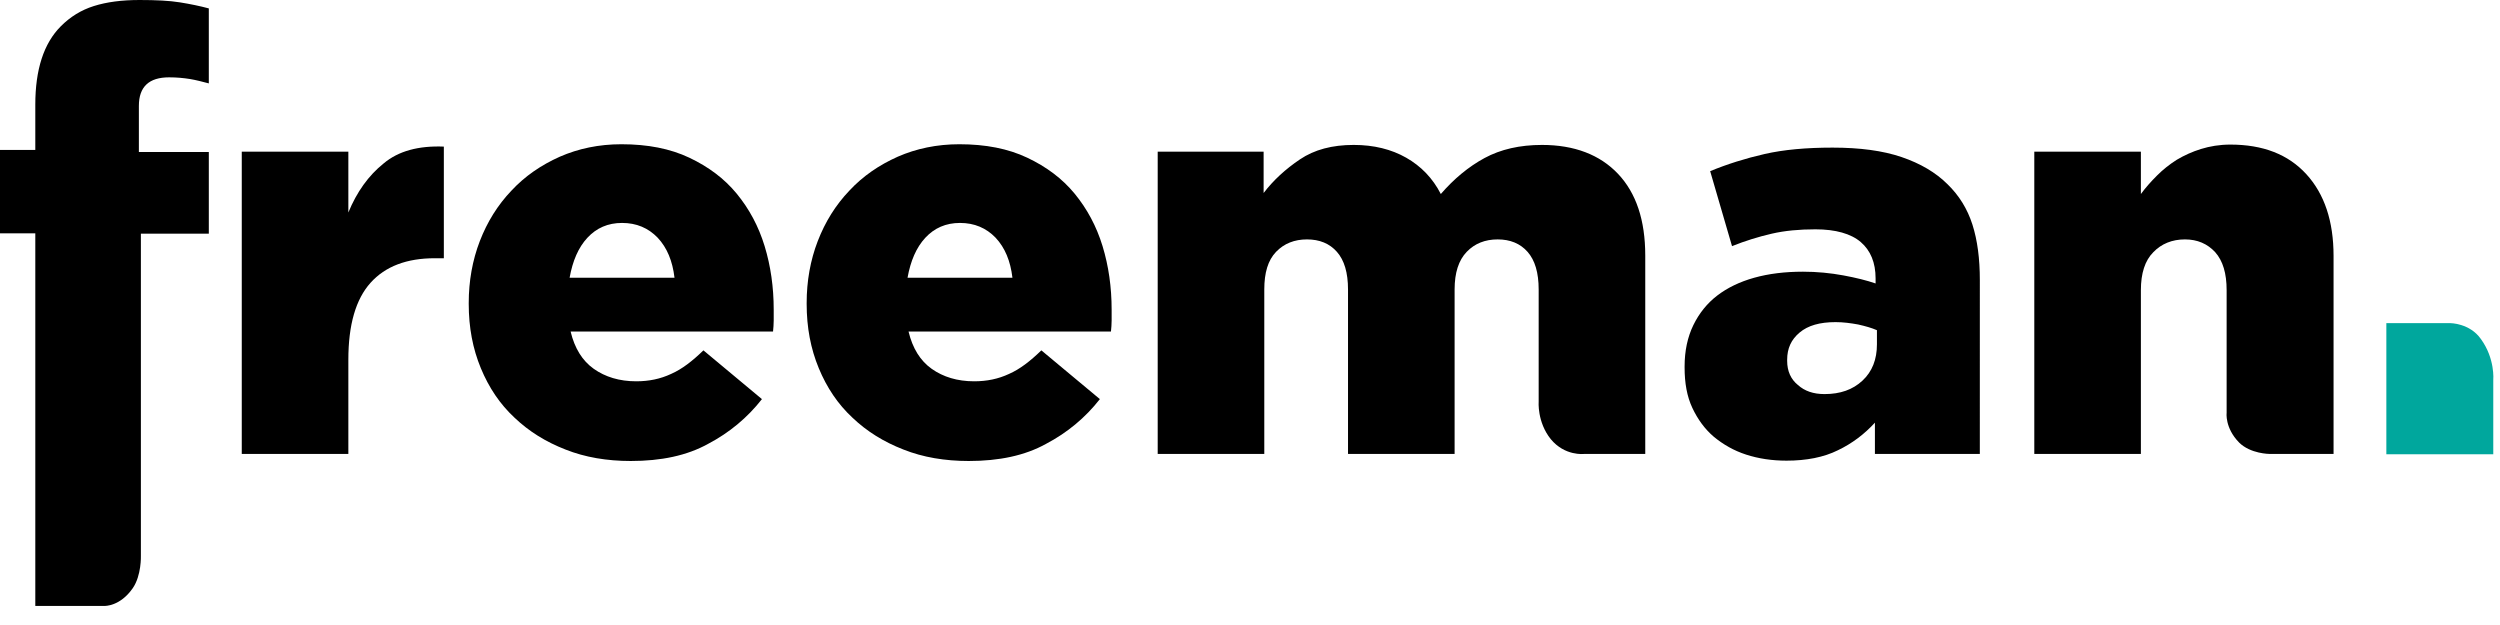
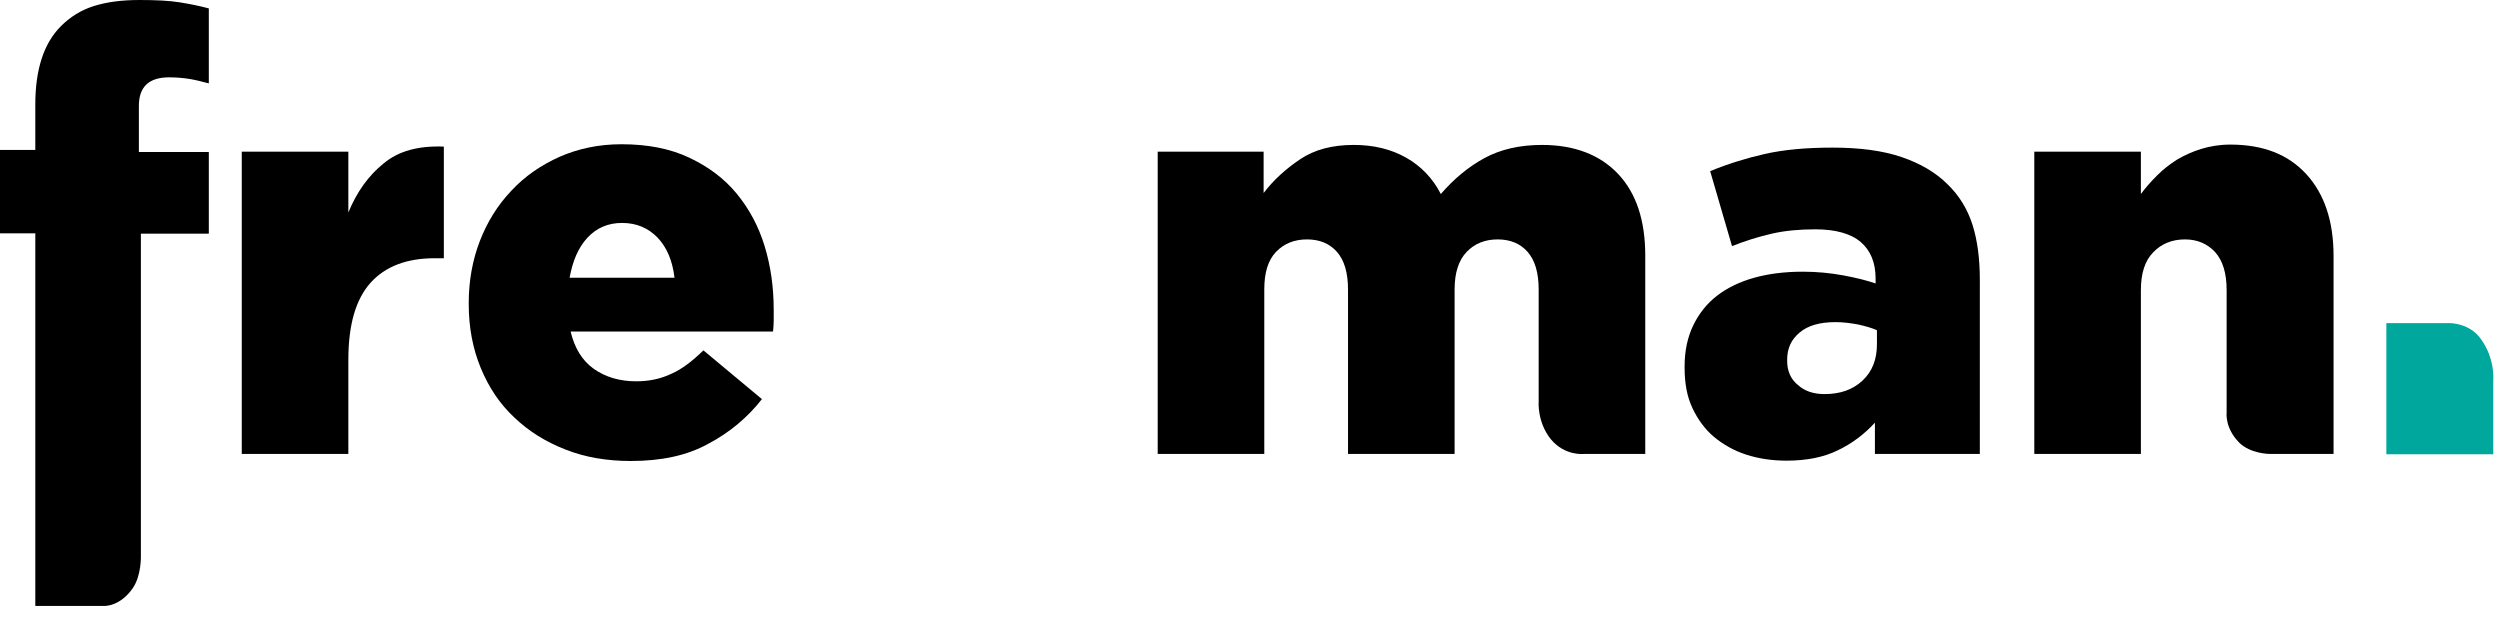
<svg xmlns="http://www.w3.org/2000/svg" version="1.1" id="Layer_1" x="0px" y="0px" viewBox="0 0 743.5 185.9" style="enable-background:new 0 0 743.5 185.9;" xml:space="preserve">
  <style type="text/css">
	.st0{fill:#00A79D;}
</style>
  <g>
    <path d="M10.5,69.4H0V44.6h10.5V31.1c0-10.4,2.5-18.2,7.6-23.3c2.8-2.8,6-4.8,9.8-6S36.2,0,41.5,0c4.9,0,8.9,0.2,12,0.7   s6,1.1,8.6,1.8v22.3c-1.9-0.5-3.8-1-5.6-1.3c-1.9-0.3-3.9-0.5-6.2-0.5c-6,0-9,2.8-9,8.5v13.7h20.8v24.3H41.9v95.8   c0,0,0.2,5.8-2.4,9.6c-3.8,5.5-8.4,5.3-8.4,5.3H10.5V69.4z" />
    <path d="M71.9,45.1h31.7v18.1c2.5-6.1,6-11,10.5-14.6c4.4-3.7,10.4-5.3,17.9-5v33.2h-2.7c-8.3,0-14.7,2.4-19.1,7.3   c-4.4,4.9-6.6,12.5-6.6,22.9V135H71.9V45.1z" />
    <path d="M187.6,137.1c-7.1,0-13.6-1.1-19.4-3.4c-5.9-2.3-10.9-5.4-15.2-9.5c-4.3-4-7.6-8.9-10-14.7c-2.4-5.8-3.6-12.1-3.6-19.1   v-0.3c0-6.5,1.1-12.7,3.3-18.4s5.3-10.7,9.4-15c4-4.3,8.8-7.6,14.4-10.1c5.5-2.4,11.6-3.7,18.3-3.7c7.8,0,14.5,1.3,20.2,4   c5.7,2.7,10.4,6.2,14.1,10.7c3.7,4.5,6.5,9.7,8.3,15.6c1.8,5.9,2.7,12.2,2.7,18.9c0,1,0,2,0,3.2s-0.1,2.2-0.2,3.3h-60.2   c1.2,5,3.5,8.7,6.9,11.1c3.4,2.4,7.6,3.7,12.6,3.7c3.8,0,7.2-0.7,10.4-2.2c3.2-1.4,6.3-3.8,9.6-7l17.4,14.5   c-4.3,5.5-9.7,10-16,13.3C204.3,135.5,196.6,137.1,187.6,137.1z M200.6,82.6c-0.6-5-2.2-8.9-5-11.9c-2.8-2.9-6.3-4.4-10.6-4.4   c-4.2,0-7.6,1.5-10.3,4.4c-2.7,2.9-4.4,6.9-5.3,11.9H200.6z" />
-     <path d="M288.1,137.1c-7.1,0-13.6-1.1-19.4-3.4c-5.9-2.3-10.9-5.4-15.2-9.5c-4.3-4-7.6-8.9-10-14.7c-2.4-5.8-3.6-12.1-3.6-19.1   v-0.3c0-6.5,1.1-12.7,3.3-18.4c2.2-5.7,5.3-10.7,9.4-15c4-4.3,8.8-7.6,14.4-10.1c5.5-2.4,11.6-3.7,18.3-3.7c7.8,0,14.5,1.3,20.2,4   c5.7,2.7,10.4,6.2,14.1,10.7c3.7,4.5,6.5,9.7,8.3,15.6c1.8,5.9,2.7,12.2,2.7,18.9c0,1,0,2,0,3.2s-0.1,2.2-0.2,3.3h-60.2   c1.2,5,3.5,8.7,6.9,11.1c3.4,2.4,7.6,3.7,12.6,3.7c3.8,0,7.2-0.7,10.4-2.2c3.2-1.4,6.3-3.8,9.6-7l17.4,14.5   c-4.3,5.5-9.7,10-16,13.3C304.8,135.5,297.1,137.1,288.1,137.1z M301.1,82.6c-0.6-5-2.2-8.9-5-11.9c-2.8-2.9-6.3-4.4-10.6-4.4   c-4.2,0-7.6,1.5-10.3,4.4c-2.7,2.9-4.4,6.9-5.3,11.9H301.1z" />
    <path d="M344.1,45.1h31.7v12.3c2.9-3.8,6.5-7.1,10.8-10c4.3-2.9,9.6-4.3,16-4.3c6,0,11.2,1.3,15.6,3.8c4.4,2.5,7.9,6.1,10.3,10.8   c3.9-4.5,8.2-8.1,13-10.7c4.8-2.6,10.5-3.9,17.1-3.9c9.6,0,17.2,2.9,22.6,8.6s8.1,13.8,8.1,24.3v59h-18.2c0,0-5.7,0.7-9.9-4.4   c-4.1-5.1-3.6-11.2-3.6-11.2V86.1c0-5-1.1-8.7-3.3-11.2c-2.2-2.5-5.2-3.7-8.9-3.7c-3.7,0-6.8,1.2-9.2,3.7   c-2.4,2.5-3.6,6.2-3.6,11.2V135h-31.7V86.1c0-5-1.1-8.7-3.3-11.2c-2.2-2.5-5.2-3.7-8.9-3.7c-3.7,0-6.8,1.2-9.2,3.7   c-2.4,2.5-3.5,6.2-3.5,11.2V135h-31.7V45.1z" />
    <path d="M531.3,137c-4.3,0-8.3-0.6-12-1.8c-3.7-1.2-6.8-3-9.6-5.3c-2.7-2.3-4.8-5.2-6.4-8.6c-1.6-3.4-2.3-7.4-2.3-12v-0.3   c0-4.7,0.9-8.8,2.6-12.3s4.1-6.5,7.1-8.8c3-2.3,6.7-4.1,11-5.3c4.3-1.2,9.1-1.8,14.5-1.8c4.2,0,8.2,0.4,12,1.1   c3.8,0.7,7,1.5,9.6,2.4v-1.5c0-4.7-1.5-8.3-4.4-10.8c-2.9-2.5-7.5-3.8-13.5-3.8c-4.8,0-9.1,0.4-13,1.3c-3.9,0.9-7.8,2.1-11.8,3.7   l-6.5-22.3c5.1-2.1,10.5-3.8,16.2-5.1c5.7-1.3,12.4-1.9,20.2-1.9c8.1,0,14.9,0.9,20.5,2.8c5.6,1.9,10.2,4.6,13.7,8.1   c3.4,3.3,5.9,7.3,7.4,12c1.5,4.7,2.2,10.2,2.2,16.5V135h-31.2v-9.3c-3.1,3.4-6.8,6.2-11,8.2C542.4,136,537.2,137,531.3,137z    M542.6,117.2c4.7,0,8.4-1.3,11.3-4c2.9-2.7,4.3-6.3,4.3-10.8v-4.2c-1.6-0.7-3.4-1.2-5.6-1.7c-2.2-0.4-4.4-0.7-6.7-0.7   c-4.7,0-8.2,1-10.7,3.1c-2.5,2.1-3.7,4.7-3.7,8.1v0.3c0,3.1,1.1,5.5,3.2,7.2C536.7,116.3,539.3,117.2,542.6,117.2z" />
    <path d="M605,45.1h31.7v12.6c1.4-1.9,3-3.7,4.8-5.5c1.8-1.8,3.7-3.3,5.9-4.7c2.2-1.3,4.6-2.4,7.2-3.2c2.6-0.8,5.5-1.3,8.7-1.3   c9.7,0,17.2,2.9,22.6,8.8c5.4,5.9,8.1,14,8.1,24.3V135h-19c0,0-5.7,0-9.1-3.4c-4.3-4.4-3.7-8.9-3.7-8.9V86.3c0-5-1.1-8.7-3.4-11.3   c-2.3-2.5-5.3-3.8-9-3.8c-3.8,0-7,1.3-9.4,3.8c-2.5,2.5-3.7,6.3-3.7,11.3V135H605V45.1z" />
    <g>
      <path class="st0" d="M741.5,135v-22c0,0,0.6-6.3-3.7-12.2c-3.3-4.7-9.1-4.7-9.1-4.7h-19v39H741.5z" />
    </g>
  </g>
</svg>